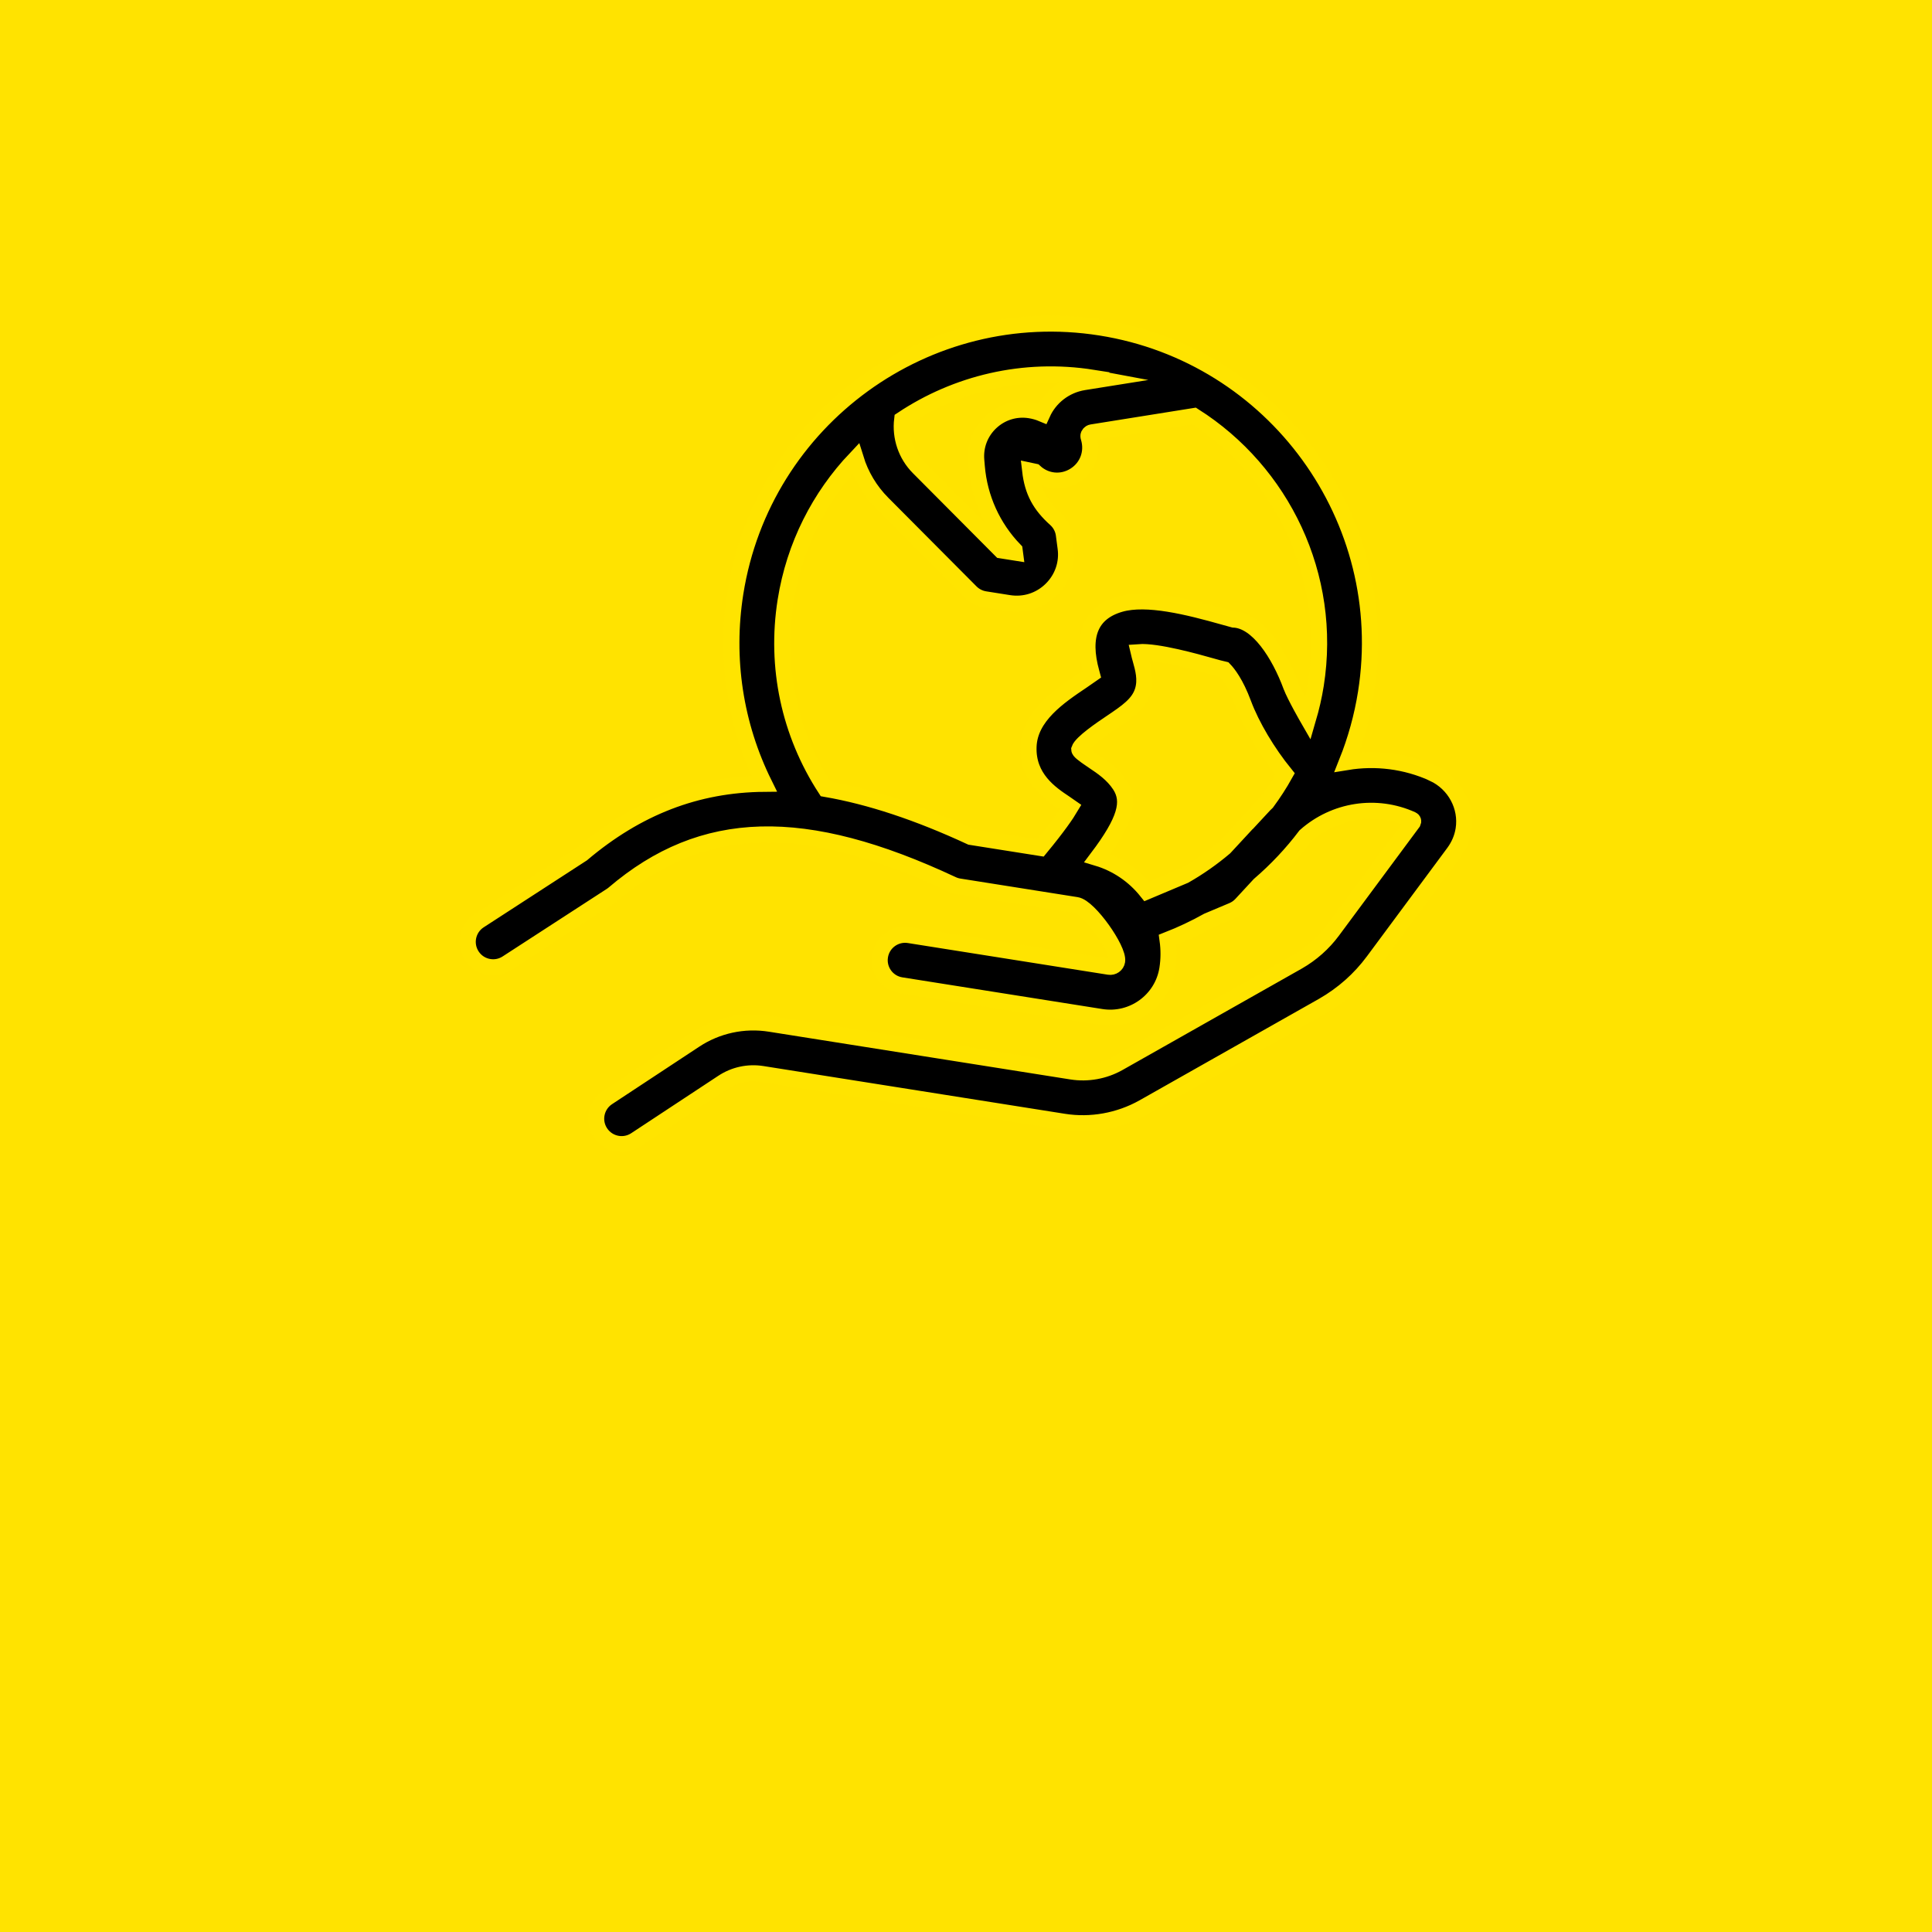
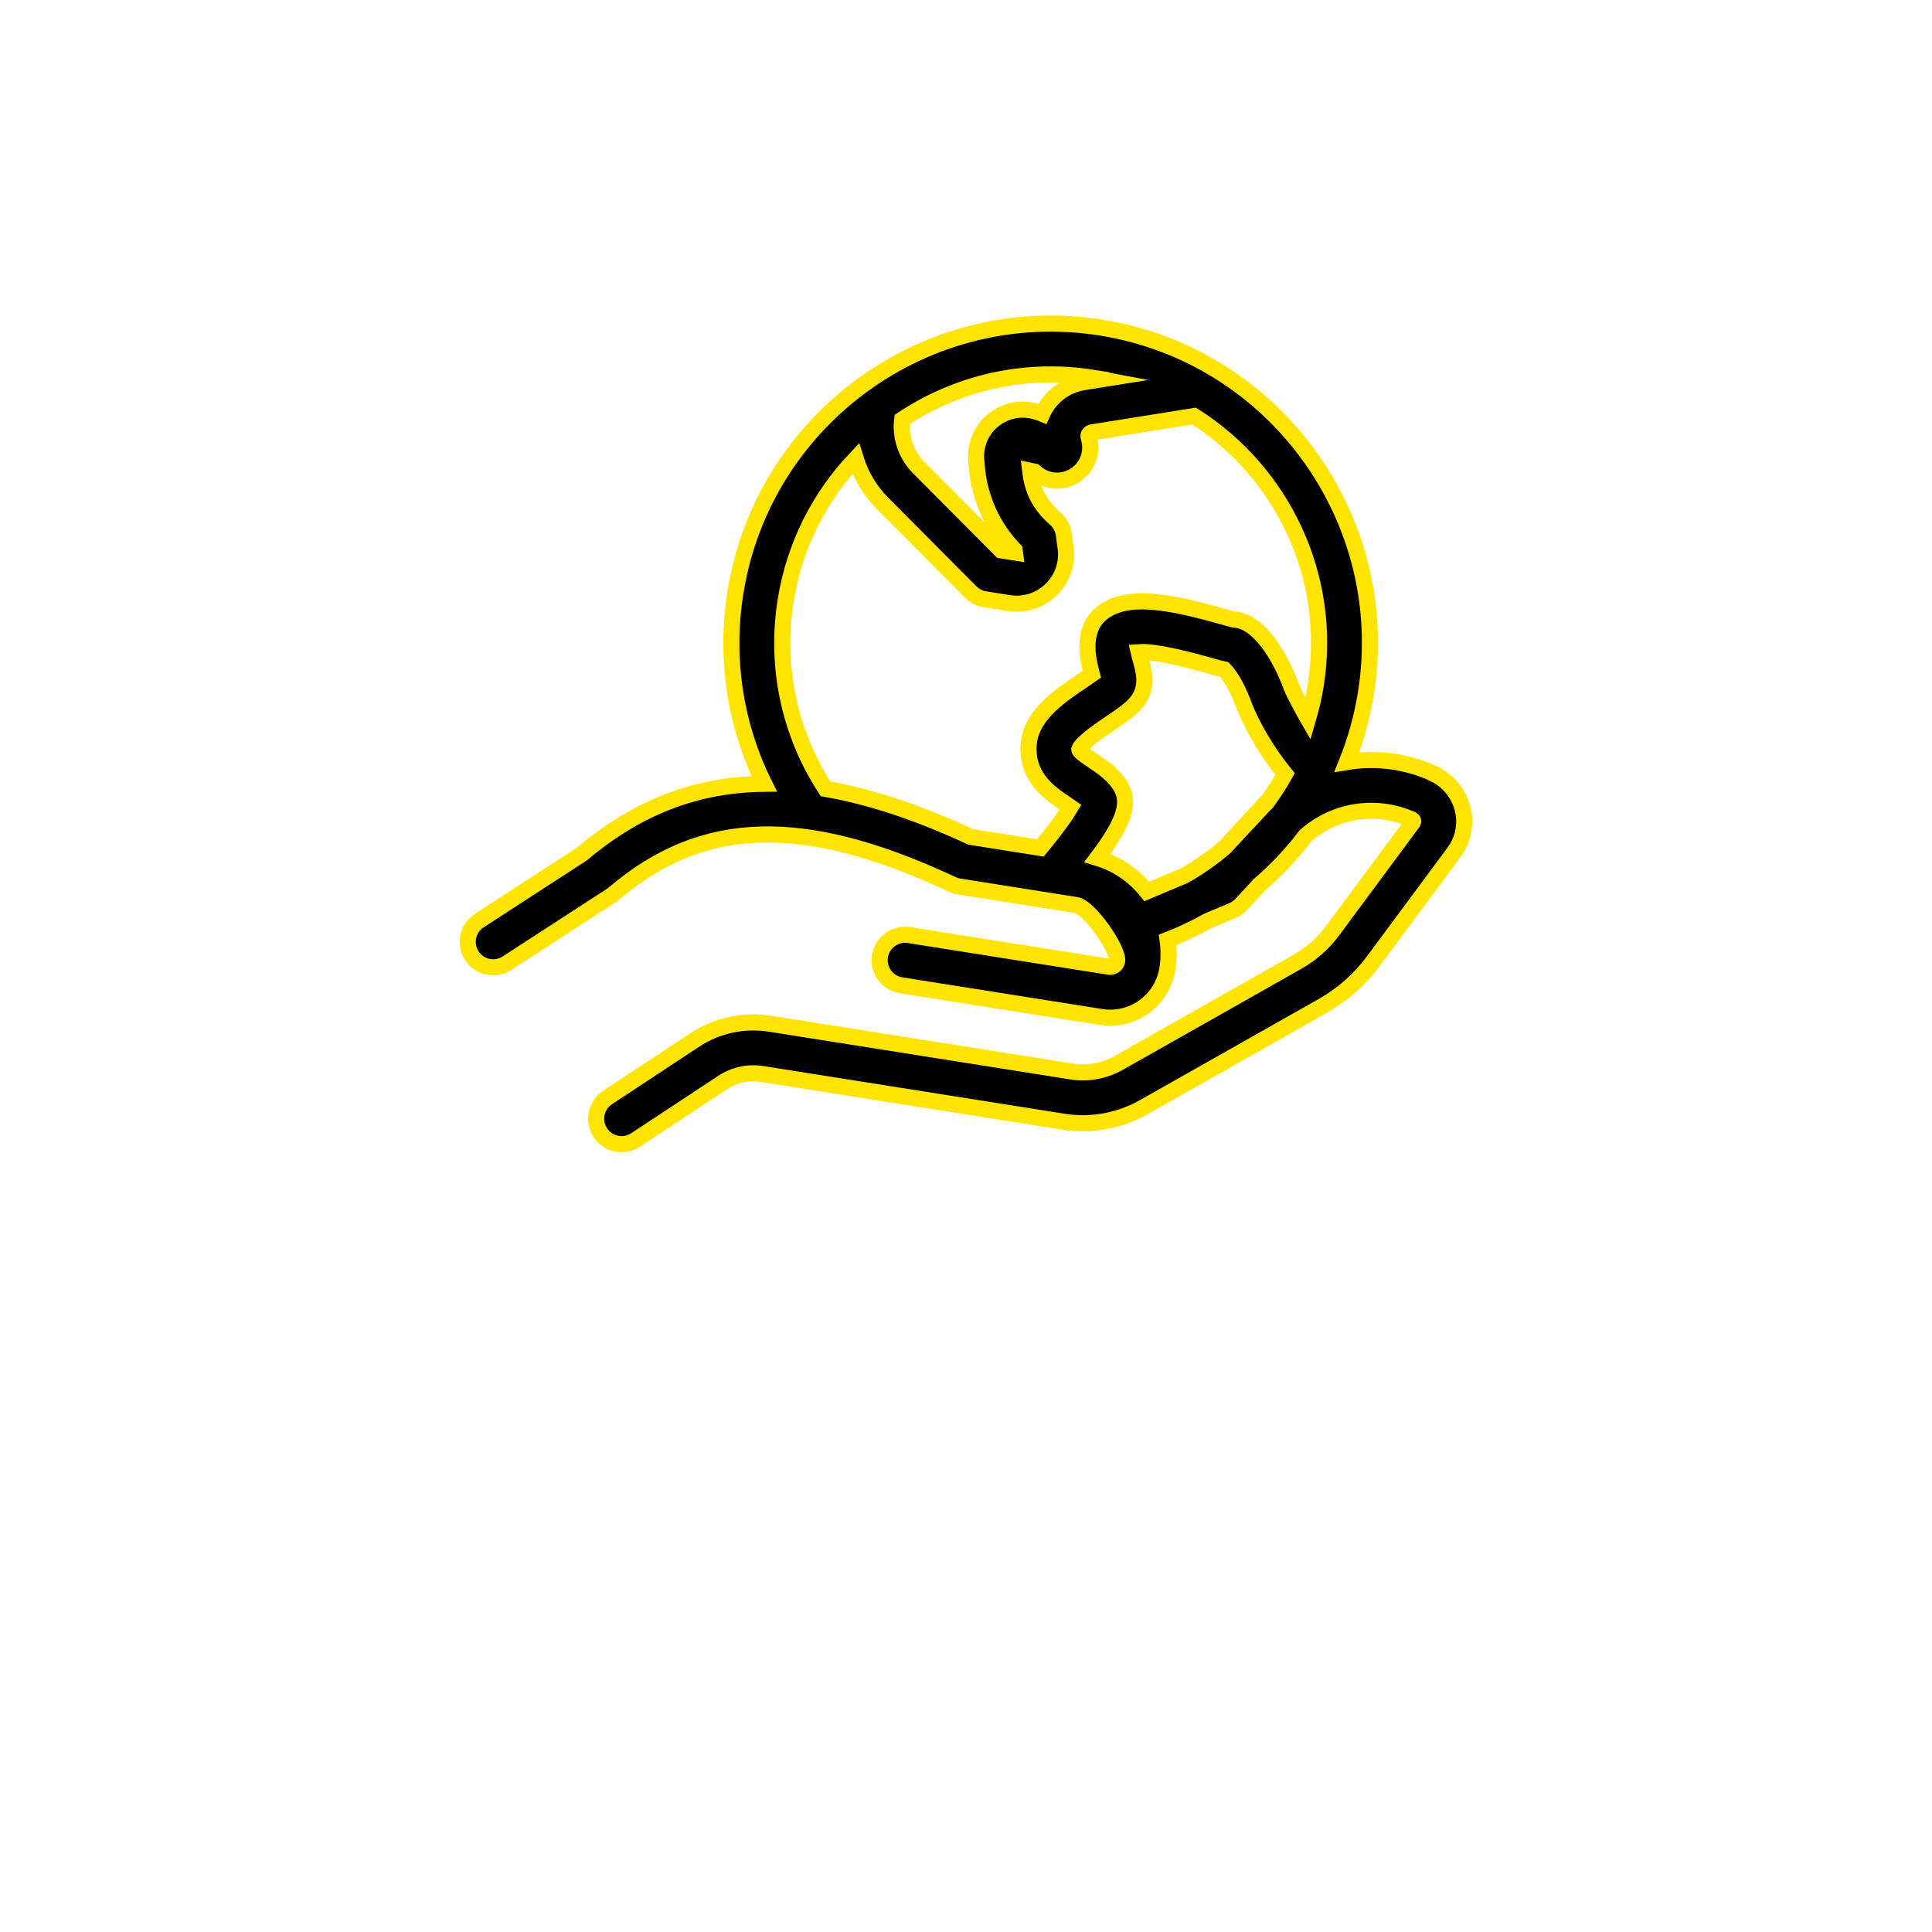
<svg xmlns="http://www.w3.org/2000/svg" id="Ebene_1" version="1.1" viewBox="0 0 1080 1080">
  <defs>
    <style>
      .st0 {
        fill: #ffe300;
      }

      .st1, .st2 {
        fill: none;
      }

      .st3 {
        clip-path: url(#clippath-1);
      }

      .st2 {
        stroke: #ffe400;
        stroke-miterlimit: 10;
        stroke-width: 9px;
      }

      .st4 {
        clip-path: url(#clippath-2);
      }

      .st5 {
        clip-path: url(#clippath);
      }
    </style>
    <clipPath id="clippath">
      <rect class="st1" width="1080" height="1080" />
    </clipPath>
    <clipPath id="clippath-1">
-       <rect class="st1" width="1080" height="1080" />
-     </clipPath>
+       </clipPath>
    <clipPath id="clippath-2">
      <rect class="st1" width="1080" height="1080" />
    </clipPath>
  </defs>
  <g class="st5">
    <g class="st3">
      <rect class="st0" x="-1090" y="-10" width="1100" height="1100" />
      <rect class="st0" x="-10" y="-10" width="1100" height="1100" />
    </g>
    <g class="st4">
      <path d="M721.71,383.46c-6.58-17.73-18.52-36.63-32.15-37.13-1.22-.31-2.96-.82-5.09-1.42-20.38-5.75-43.38-11.54-58.32-7.26-16.43,4.76-21.81,17.71-15.98,38.49.07.23.14.48.21.74-1.67,1.19-3.7,2.56-5.39,3.69-13.08,8.8-29.35,19.76-30.03,36.68-.72,17.72,12.42,26.5,20.28,31.74,1.04.69,2.17,1.45,3.23,2.2-2.3,3.89-7.09,10.93-16.88,22.8l-38.97-6.17c-29.41-13.63-56.26-22.54-81.11-26.83-20.25-31.12-28.2-68.2-22.35-105.13,4.91-31,19.06-58.27,39.17-79.49,2.87,9.31,7.96,17.94,15.06,25.06l49.31,49.55c2.13,2.14,4.88,3.54,7.85,4.02l13.39,2.12c8.77,1.39,17.42-1.38,23.74-7.59,6.3-6.19,9.21-14.77,7.99-23.4l-.96-7.26c-.44-3.36-2.08-6.45-4.6-8.71-8.74-7.85-12.88-15.4-14.24-27.02l2.49.53c6.2,5.78,15.19,6.65,22.39,2.14,7.22-4.52,10.37-13.03,7.83-21.29-.08-.24-.2-.68-.15-.96.1-.64.7-1.65,1.91-1.85l57.17-9.14c49.03,31.09,77.66,89.35,68.02,150.24-1.03,6.52-2.52,12.87-4.33,19.07,0,0-7.41-12.84-9.48-18.41M704.76,451.94l-20.18,21.81c-6.92,5.86-14.39,11.11-22.37,15.67l-21.14,8.9c-7.21-9.02-16.78-15.48-27.63-18.73,15.7-20.82,18.58-31.46,12.64-40.66-4.11-6.29-9.93-10.17-15.05-13.6-6.07-4.05-7.71-5.54-7.73-6.42,1.28-3.79,12.7-11.48,17.57-14.76,9.11-6.13,15.68-10.56,17.97-18.03,1.91-6.26.21-12.32-1.29-17.66-.3-1.09-.72-2.56-1.03-3.9,10.17-.77,32.47,5.52,40.23,7.71,3.2.9,5.62,1.59,7.64,2.03,1.97,2.03,6.39,7.5,10.68,19.06,4.65,12.5,13.54,27.32,23.3,39.34-3.07,5.51-6.5,10.79-10.22,15.84,0,0-2.3,2.21-3.39,3.4M610.83,211.18c1.61.26,3.19.58,4.78.88l-9.77,1.56c-10.42,1.67-19.01,8.42-23.18,17.67-2.22-.93-4.58-1.6-7.03-1.98-7.94-1.22-15.85,1.23-21.72,6.71-5.87,5.48-8.85,13.21-8.18,21.2l.3,3.59c1.47,17.66,8.93,34.05,21.14,46.69l.18,1.37-7.77-1.23-46.05-46.28c-7.09-7.11-10.4-17.02-9.21-26.87,30.26-20.14,67.86-29.44,106.52-23.32h0ZM801.26,432.37c-15.56-7.06-32.35-9.01-48.34-6.39,4.9-12.29,8.54-25.23,10.68-38.73,15.39-97.17-51.15-188.76-148.32-204.15-97.21-15.4-188.82,51.14-204.21,148.32-5.84,36.87-.1,73.88,16.14,106.72-37.95.33-71.14,13.27-101.79,39.18l-57.48,37.28c-6.59,4.27-8.46,13.08-4.19,19.66,2.28,3.52,5.86,5.7,9.71,6.3,3.34.53,6.89-.13,9.95-2.12l58.25-37.78c.52-.33,1.02-.71,1.49-1.11,49.74-42.43,106.33-43.97,189.24-5.13,1.21.56,2.49.96,3.8,1.16l65.54,10.38c7.15,1.13,23.76,24.83,22.74,31.29-.33,2.1-2.34,3.52-4.48,3.18l-111.81-17.71c-7.75-1.23-15.04,4.06-16.26,11.82-1.23,7.76,4.06,15.04,11.82,16.26l111.81,17.71c17.62,2.79,34.22-9.24,37.01-26.81.86-5.44.86-10.92.12-16.27,7.79-3.05,15.28-6.59,22.44-10.6l13.85-5.83c1.87-.79,3.54-1.96,4.92-3.45l10.12-10.94c9.53-8.19,18.16-17.35,25.72-27.35,16.28-14.45,39.58-18.17,59.63-9.06.68.32.74.89.47,1.49l-44.96,60.66c-5.19,7-11.73,12.79-19.36,17.17l-100.35,56.77c-7.92,4.43-17.18,6.09-26.08,4.69l-168.6-26.7c-14.79-2.34-29.79.92-42.2,9.15l-48.63,32.06c-6.55,4.33-8.37,13.14-4.04,19.7,2.29,3.47,5.84,5.61,9.65,6.22,3.38.54,6.96-.14,10.05-2.17l48.66-32.08c6.5-4.31,14.34-6.01,22.07-4.79l168.6,26.7c15.17,2.4,30.93-.43,44.46-7.99l100.49-56.84c11.12-6.38,20.58-14.77,28.11-24.93l44.99-60.69c2.89-3.93,4.73-8.27,5.47-12.91,2.03-12.83-4.86-25.67-16.91-31.3h0Z" />
      <path class="st2" d="M721.71,383.46c-6.58-17.73-18.52-36.63-32.15-37.13-1.22-.31-2.96-.82-5.09-1.42-20.38-5.75-43.38-11.54-58.32-7.26-16.43,4.76-21.81,17.71-15.98,38.49.07.23.14.48.21.74-1.67,1.19-3.7,2.56-5.39,3.69-13.08,8.8-29.35,19.76-30.03,36.68-.72,17.72,12.42,26.5,20.28,31.74,1.04.69,2.17,1.45,3.23,2.2-2.3,3.89-7.09,10.93-16.88,22.8l-38.97-6.17c-29.41-13.63-56.26-22.54-81.11-26.83-20.25-31.12-28.2-68.2-22.35-105.13,4.91-31,19.06-58.27,39.17-79.49,2.87,9.31,7.96,17.94,15.06,25.06l49.31,49.55c2.13,2.14,4.88,3.54,7.85,4.02l13.39,2.12c8.77,1.39,17.42-1.38,23.74-7.59,6.3-6.19,9.21-14.77,7.99-23.4l-.96-7.26c-.44-3.36-2.08-6.45-4.6-8.71-8.74-7.85-12.88-15.4-14.24-27.02l2.49.53c6.2,5.78,15.19,6.65,22.39,2.14,7.22-4.52,10.37-13.03,7.83-21.29-.08-.24-.2-.68-.15-.96.1-.64.7-1.65,1.91-1.85l57.17-9.14c49.03,31.09,77.66,89.35,68.02,150.24-1.03,6.52-2.52,12.87-4.33,19.07,0,0-7.41-12.84-9.48-18.41ZM704.76,451.94l-20.18,21.81c-6.92,5.86-14.39,11.11-22.37,15.67l-21.14,8.9c-7.21-9.02-16.78-15.48-27.63-18.73,15.7-20.82,18.58-31.46,12.64-40.66-4.11-6.29-9.93-10.17-15.05-13.6-6.07-4.05-7.71-5.54-7.73-6.42,1.28-3.79,12.7-11.48,17.57-14.76,9.11-6.13,15.68-10.56,17.97-18.03,1.91-6.26.21-12.32-1.29-17.66-.3-1.09-.72-2.56-1.03-3.9,10.17-.77,32.47,5.52,40.23,7.71,3.2.9,5.62,1.59,7.64,2.03,1.97,2.03,6.39,7.5,10.68,19.06,4.65,12.5,13.54,27.32,23.3,39.34-3.07,5.51-6.5,10.79-10.22,15.84,0,0-2.3,2.21-3.39,3.4ZM610.83,211.18c1.61.26,3.19.58,4.78.88l-9.77,1.56c-10.42,1.67-19.01,8.42-23.18,17.67-2.22-.93-4.58-1.6-7.03-1.98-7.94-1.22-15.85,1.23-21.72,6.71-5.87,5.48-8.85,13.21-8.18,21.2l.3,3.59c1.47,17.66,8.93,34.05,21.14,46.69l.18,1.37-7.77-1.23-46.05-46.28c-7.09-7.11-10.4-17.02-9.21-26.87,30.26-20.14,67.86-29.44,106.52-23.32h0ZM801.26,432.37c-15.56-7.06-32.35-9.01-48.34-6.39,4.9-12.29,8.54-25.23,10.68-38.73,15.39-97.17-51.15-188.76-148.32-204.15-97.21-15.4-188.82,51.14-204.21,148.32-5.84,36.87-.1,73.88,16.14,106.72-37.95.33-71.14,13.27-101.79,39.18l-57.48,37.28c-6.59,4.27-8.46,13.08-4.19,19.66,2.28,3.52,5.86,5.7,9.71,6.3,3.34.53,6.89-.13,9.95-2.12l58.25-37.78c.52-.33,1.02-.71,1.49-1.11,49.74-42.43,106.33-43.97,189.24-5.13,1.21.56,2.49.96,3.8,1.16l65.54,10.38c7.15,1.13,23.76,24.83,22.74,31.29-.33,2.1-2.34,3.52-4.48,3.18l-111.81-17.71c-7.75-1.23-15.04,4.06-16.26,11.82-1.23,7.76,4.06,15.04,11.82,16.26l111.81,17.71c17.62,2.79,34.22-9.24,37.01-26.81.86-5.44.86-10.92.12-16.27,7.79-3.05,15.28-6.59,22.44-10.6l13.85-5.83c1.87-.79,3.54-1.96,4.92-3.45l10.12-10.94c9.53-8.19,18.16-17.35,25.72-27.35,16.28-14.45,39.58-18.17,59.63-9.06.68.32.74.89.47,1.49l-44.96,60.66c-5.19,7-11.73,12.79-19.36,17.17l-100.35,56.77c-7.92,4.43-17.18,6.09-26.08,4.69l-168.6-26.7c-14.79-2.34-29.79.92-42.2,9.15l-48.63,32.06c-6.55,4.33-8.37,13.14-4.04,19.7,2.29,3.47,5.84,5.61,9.65,6.22,3.38.54,6.96-.14,10.05-2.17l48.66-32.08c6.5-4.31,14.34-6.01,22.07-4.79l168.6,26.7c15.17,2.4,30.93-.43,44.46-7.99l100.49-56.84c11.12-6.38,20.58-14.77,28.11-24.93l44.99-60.69c2.89-3.93,4.73-8.27,5.47-12.91,2.03-12.83-4.86-25.67-16.91-31.3h0Z" />
    </g>
  </g>
</svg>